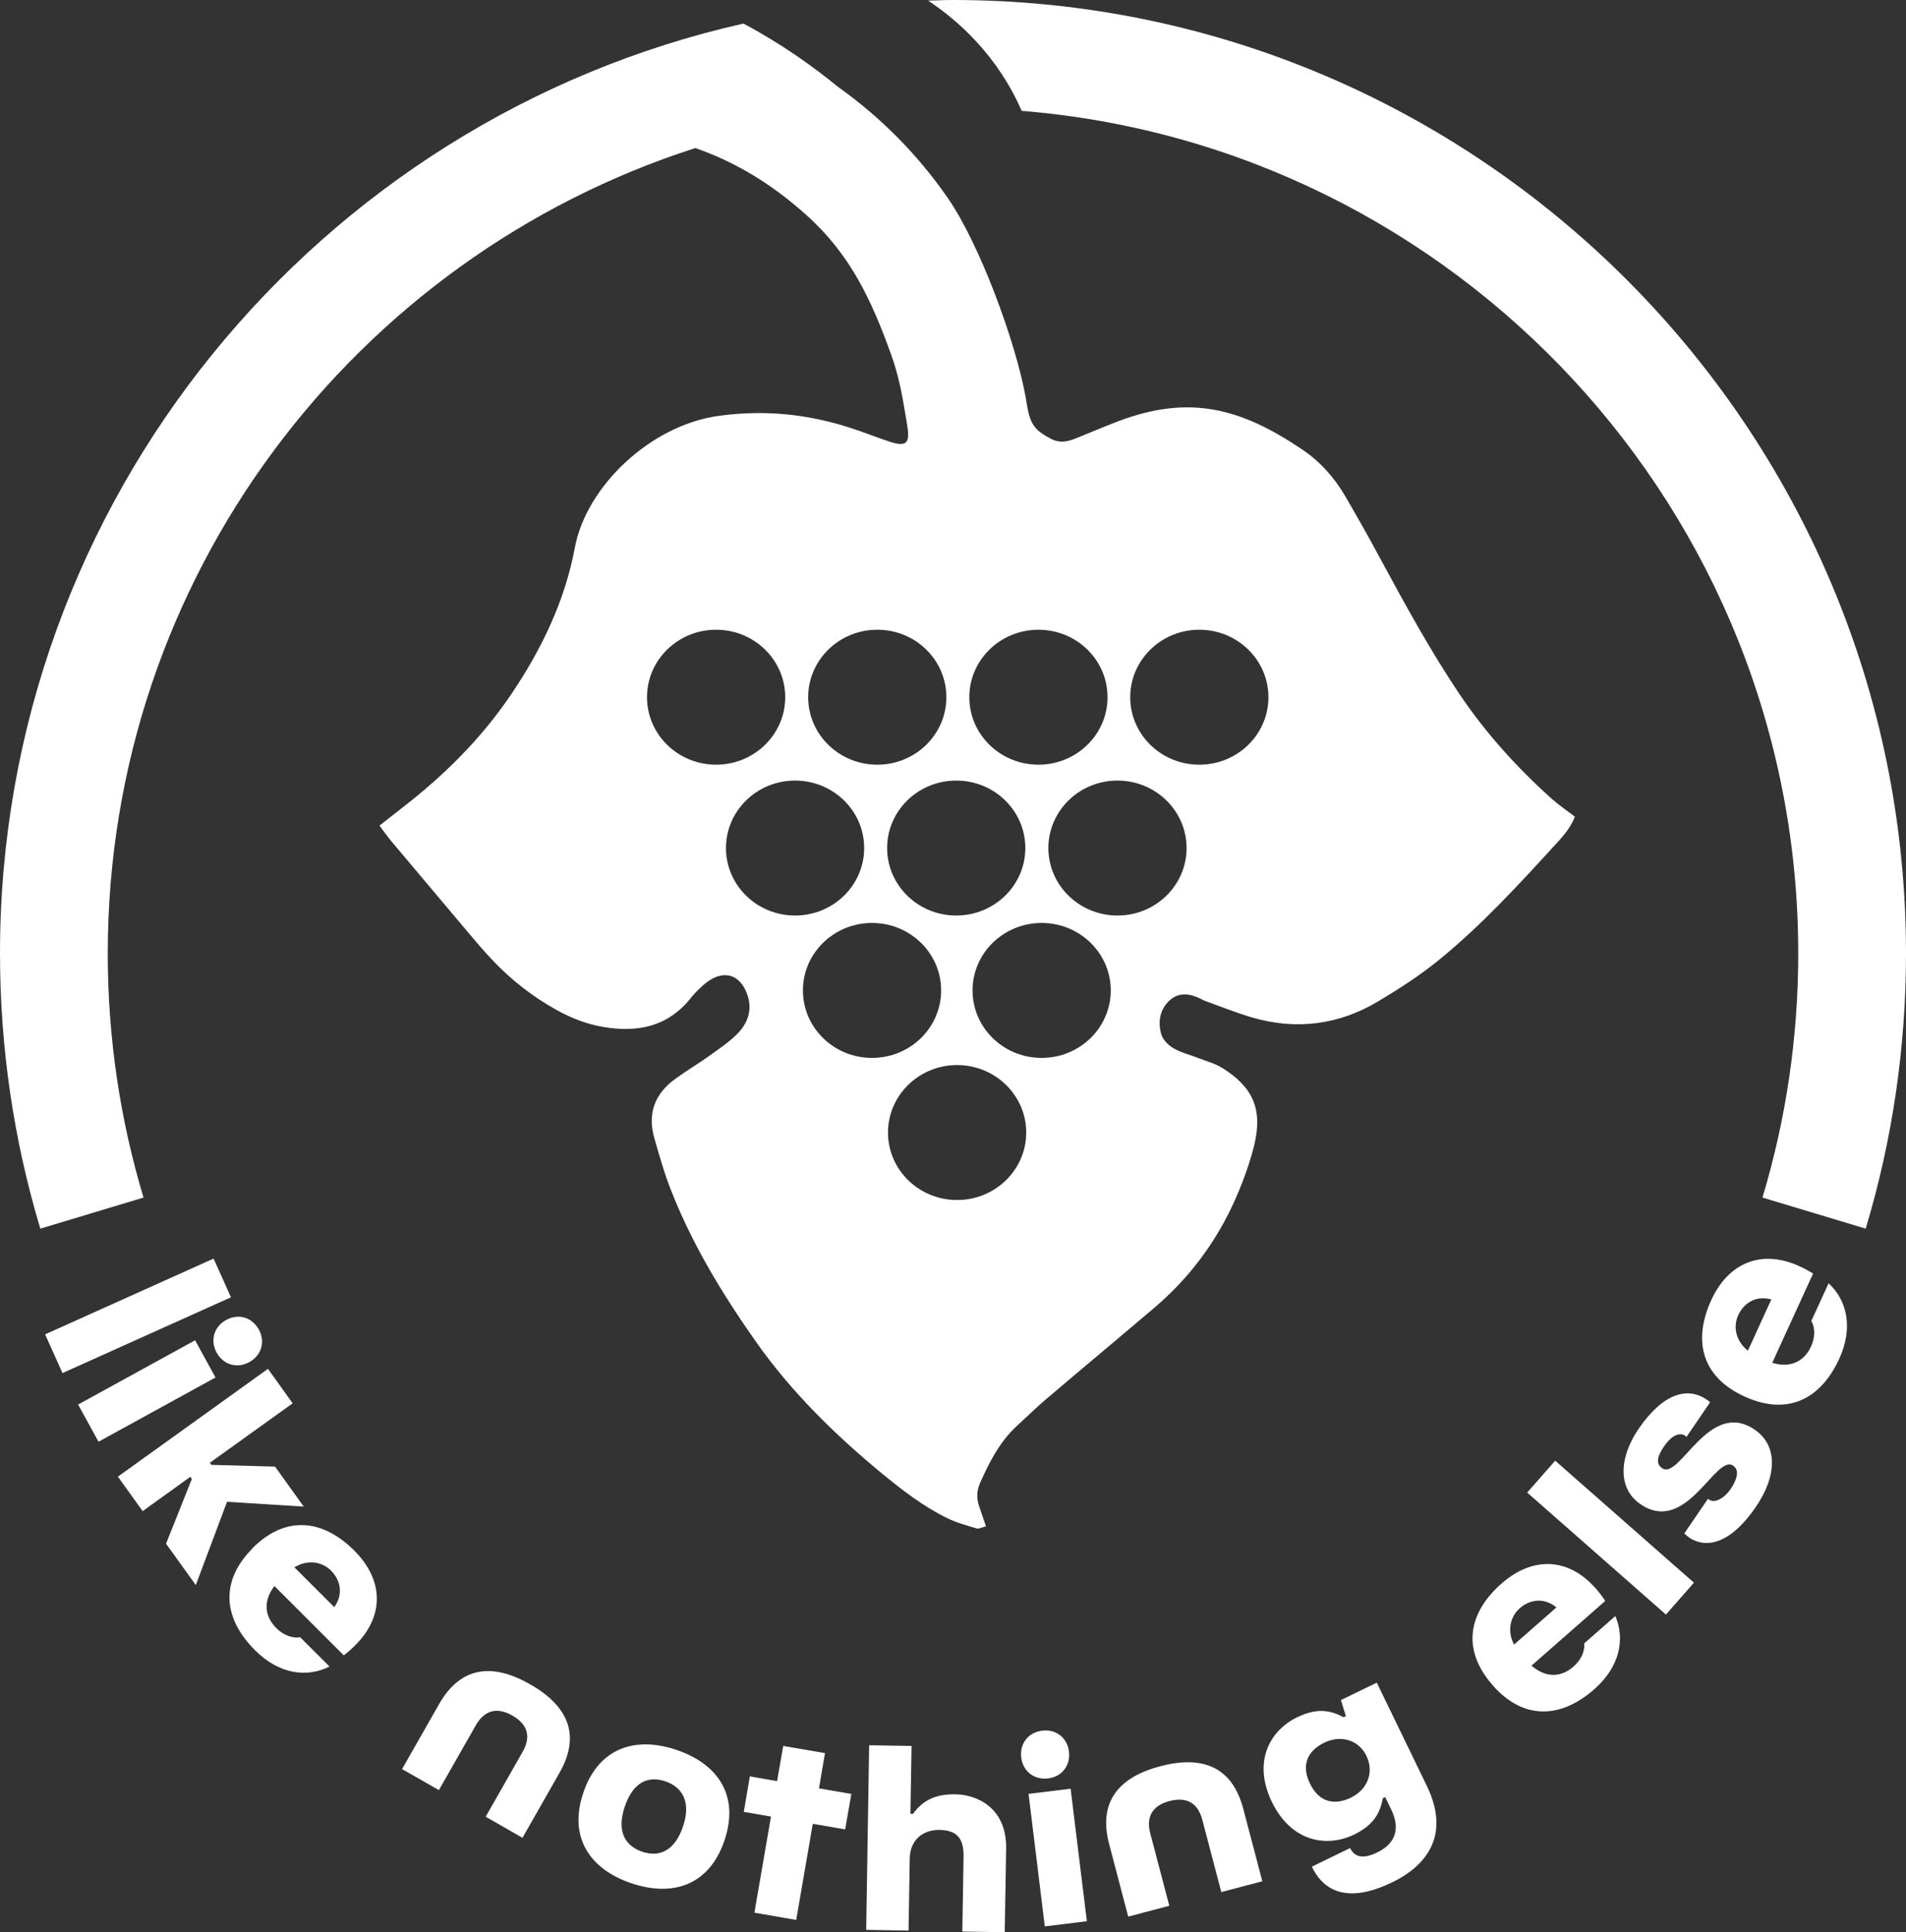
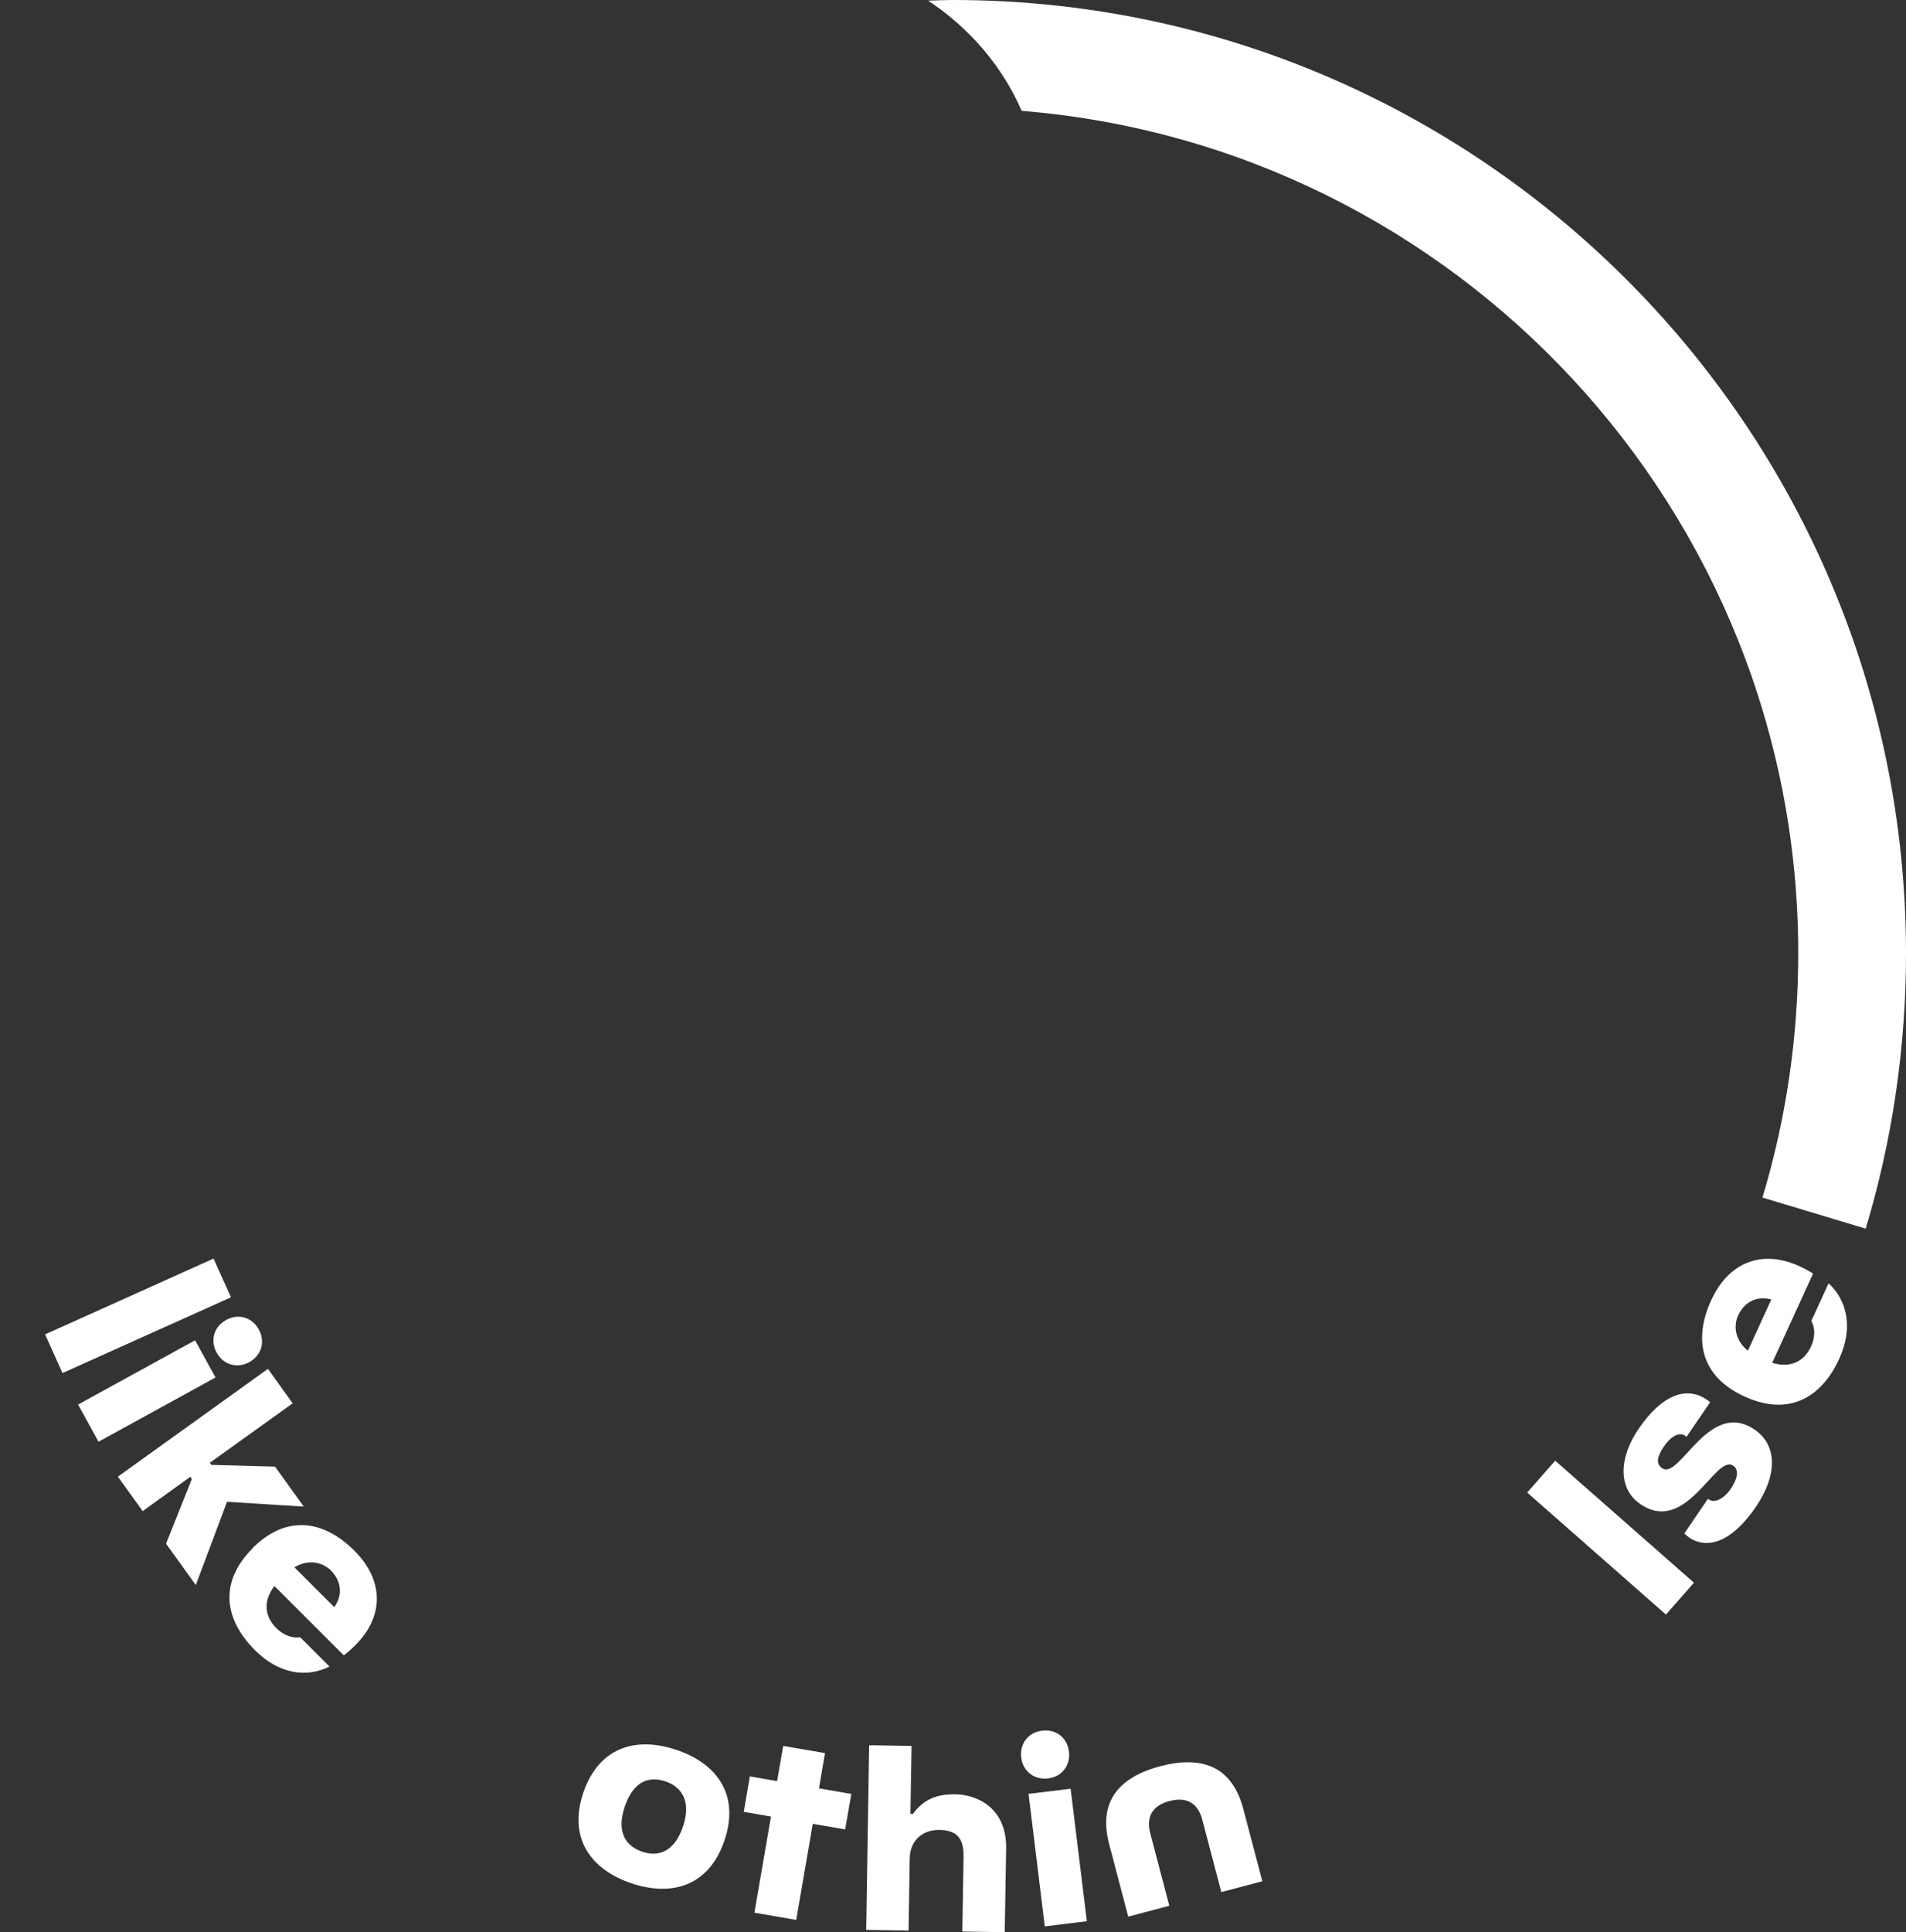
<svg xmlns="http://www.w3.org/2000/svg" id="Layer_2" data-name="Layer 2" viewBox="0 0 218.44 221.35">
  <rect x="0" y="0" width="218.44" height="221.35" fill="#333333" stroke="none" />
  <defs>
    <style>
      .cls-1 {
        fill: #fff;
      }

      .cls-2 {
        clip-path: url(#clippath);
      }

      .cls-3 {
        fill: none;
      }
    </style>
    <clipPath id="clippath">
      <rect class="cls-3" width="218.44" height="221.35" />
    </clipPath>
  </defs>
  <g id="Layer_1-2" data-name="Layer 1">
    <g class="cls-2">
      <rect class="cls-1" x="5.23" y="148.31" width="21.17" height="4.86" transform="translate(-60.42 19.74) rotate(-24.21)" />
      <path class="cls-1" d="m8.95,160.9l13.41-7.36,2.34,4.26-13.41,7.36-2.34-4.26Zm16.97-9.69c1.4-.77,2.97-.31,3.74,1.09.77,1.4.31,2.97-1.09,3.74-1.4.77-2.97.31-3.74-1.09-.77-1.4-.31-2.97,1.09-3.74" />
      <polygon class="cls-1" points="13.51 169.16 30.71 156.81 33.54 160.76 24.05 167.57 24.23 167.81 31.52 168.01 34.81 172.59 26.02 172.04 22.44 181.58 19.03 176.84 21.99 169.42 21.81 169.18 16.35 173.11 13.51 169.16" />
      <path class="cls-1" d="m28.92,177.37c3.85-3.86,8.11-3.3,11.68.26,3.36,3.35,3.49,7.46.14,10.82-.4.4-.84.8-1.34,1.18l-7.95-7.94c-1.32,1.74-1.13,3.48.22,4.82.82.82,1.83,1.19,2.73,1.05l3.36,3.35c-2.56,1.3-5.76.91-8.53-1.86-3.63-3.62-4.08-7.88-.28-11.68m9.36,6.74c1.13-1.59.63-3.19-.38-4.19-1.03-1.03-2.68-1.3-4.19-.37l4.58,4.57Z" />
-       <path class="cls-1" d="m46.08,202.66l4.24-7.44c2.5-4.38,6.17-4.71,10.44-2.27,4.28,2.44,5.86,5.76,3.36,10.14l-4.24,7.44-4.22-2.41,4.24-7.44c.93-1.62.67-3.1-1.18-4.15-1.85-1.06-3.25-.52-4.18,1.1l-4.24,7.44-4.22-2.41Z" />
      <path class="cls-1" d="m66.85,205.37c1.75-5.17,5.98-6.49,10.67-4.91,4.72,1.59,7.26,5.2,5.51,10.37-1.75,5.17-5.95,6.5-10.67,4.91-4.69-1.58-7.26-5.2-5.51-10.37m11.43,3.86c.92-2.72,0-4.47-2.01-5.16-2.08-.7-3.75.17-4.67,2.9-.92,2.73-.06,4.45,2.01,5.16,2.02.68,3.75-.17,4.67-2.9" />
      <polygon class="cls-1" points="86.46 219.11 88.36 208.1 85.24 207.56 85.94 203.5 89.06 204.04 89.76 200.01 94.55 200.83 93.86 204.87 97.57 205.51 96.86 209.57 93.15 208.93 91.25 219.94 86.46 219.11" />
      <path class="cls-1" d="m99.27,221.09l.34-21.16,4.86.08-.13,7.77h.3c1.24-1.69,2.76-2.26,4.87-2.23,2.46.04,5.88,1.55,5.8,6.23l-.16,9.57-4.86-.08.14-8.57c.03-1.96-.63-3.03-2.74-3.07-1.96-.03-3.4,1.19-3.43,3.29l-.13,8.24-4.86-.08Z" />
      <path class="cls-1" d="m117.04,201.33c-.19-1.59.81-2.88,2.4-3.07,1.59-.2,2.88.81,3.07,2.4.19,1.59-.81,2.88-2.4,3.07-1.59.19-2.88-.81-3.07-2.4m2.7,19.35l-1.86-15.18,4.82-.59,1.86,15.18-4.82.59Z" />
      <path class="cls-1" d="m129.3,219.56l-2.18-8.29c-1.29-4.87,1.1-7.68,5.86-8.94,4.76-1.25,8.22,0,9.51,4.89l2.18,8.29-4.7,1.24-2.18-8.29c-.48-1.81-1.69-2.68-3.75-2.14-2.06.54-2.69,1.9-2.21,3.71l2.18,8.29-4.7,1.24Z" />
-       <path class="cls-1" d="m150.42,213.96l-.06-.13,4.37-2.12c.56,1.15,1.64,1.21,3.11.5,2.4-1.16,2.5-3.06,1.61-4.9l-.7-1.44-.27.13c-.3,1.69-1.07,3.09-3.29,4.16-3.15,1.53-7.21.83-9.42-3.73-2.23-4.59-.25-8.19,2.9-9.71,2.21-1.07,3.78-.84,5.3,0l.27-.13-.56-1.84,4.11-1.99,5.73,11.82c2.85,5.87-.31,9.28-3.94,11.04-4.7,2.28-7.64,1.37-9.17-1.65m6.21-12.8c-.91-1.87-2.97-2.45-4.84-1.54-1.87.91-2.71,2.5-1.65,4.69,1.06,2.19,2.83,2.51,4.7,1.61,1.87-.91,2.69-2.89,1.78-4.75" />
-       <path class="cls-1" d="m171.06,193.04c-3.6-4.1-2.76-8.31,1.03-11.64,3.57-3.13,7.67-2.99,10.8.58.37.42.74.89,1.08,1.42l-8.45,7.41c1.65,1.43,3.4,1.36,4.82.1.87-.76,1.31-1.74,1.22-2.65l3.57-3.13c1.13,2.64.52,5.81-2.42,8.39-3.86,3.38-8.13,3.55-11.67-.49m7.34-8.89c-1.52-1.23-3.14-.84-4.21.1-1.09.96-1.47,2.59-.65,4.16l4.86-4.26Z" />
      <rect class="cls-1" x="182.15" y="165.55" width="4.86" height="21.17" transform="translate(-69.57 198.52) rotate(-48.69)" />
      <path class="cls-1" d="m193.56,176.1c-.2-.13-.37-.29-.53-.43l2.71-3.97.15.1c.66.45,1.75-.2,2.44-1.2.62-.91,1.14-2.13.3-2.7-2.01-1.37-5.34,8.02-10.63,4.41-2.62-1.79-2.45-5.34-.21-8.62,2.76-4.04,5.57-4.88,7.8-3.36.15.1.27.18.4.31l-2.71,3.97s-.06-.07-.15-.14c-.49-.33-1.39-.27-2.42,1.22-.72,1.05-1.02,1.96-.21,2.51,2.01,1.37,5.34-8.02,10.6-4.42,2.62,1.79,2.6,5.23.14,8.83-3.23,4.72-6.04,4.63-7.68,3.51" />
      <path class="cls-1" d="m199.93,159.98c-4.96-2.27-5.91-6.46-3.81-11.04,1.98-4.31,5.78-5.86,10.1-3.89.51.23,1.04.51,1.57.85l-4.68,10.22c2.09.63,3.66-.15,4.45-1.88.48-1.05.48-2.13.03-2.92l1.98-4.31c2.11,1.94,2.85,5.09,1.22,8.65-2.14,4.66-5.97,6.56-10.85,4.32m3.07-11.12c-1.89-.51-3.21.52-3.8,1.81-.61,1.32-.28,2.97,1.11,4.06l2.69-5.88Z" />
-       <path class="cls-1" d="m167.25,79.49c-3.29-4.9-6.12-10.06-8.92-15.24-1.35-2.51-2.75-5-4.19-7.46-1.22-2.09-2.83-3.89-4.83-5.25-7.04-4.77-12.94-6.38-21.13-3.29-1.63.62-3.24,1.31-4.86,1.96-1.67.67-2.41.44-3.89-.54-1.55-1.03-1.58-2.53-1.91-4.31-1.18-6.36-5.25-17.41-8.9-22.68-3.43-4.96-7.7-9.26-12.58-12.73-2.89-2.36-6.54-4.97-10.84-7.25C36.5,13.67,0,57.25,0,109.22,0,119.96,1.56,130.57,4.62,140.75l11.83-3.56c-2.72-9.03-4.1-18.44-4.1-27.97,0-43.12,28.32-79.75,67.34-92.26,4.62,1.61,8.72,4.09,12.71,7.66,5.02,4.49,7.45,9.66,9.75,16.05.74,2.06,1.2,4.25,1.55,6.42.46,2.85,1,4.41-1.7,3.52-1.57-.52-3.11-1.14-4.68-1.64-4.88-1.56-9.81-2.04-14.96-1.33-7.88,1.09-15.19,8.14-16.48,15.1-1.13,6.09-3.83,11.69-7.33,16.85-3.44,5.08-7.75,9.33-12.6,13.06-.79.61-1.57,1.23-2.46,1.93.5.67.92,1.26,1.38,1.81,2.66,3.17,5.33,6.34,8,9.5,1.13,1.33,2.24,2.69,3.44,3.96,2.21,2.37,4.75,4.35,7.59,5.91,1.63.89,3.33,1.55,5.16,1.87,3.99.7,7.51,0,10.16-3.36.34-.43.74-.83,1.14-1.2.33-.31.69-.61,1.09-.85,1.69-1.01,3.24-.49,4.04,1.33.81,1.83.37,3.48-.94,4.83-.95.98-2.12,1.75-3.24,2.56-1.27.91-2.62,1.71-3.89,2.63-2.35,1.69-3.24,3.95-2.44,6.76.55,1.94,1.1,3.9,1.83,5.78,2.44,6.31,5.93,12.06,9.8,17.56,4.05,5.75,9.04,10.65,14.46,15.12,2.35,1.93,4.76,3.79,7.5,5.13,1.06.52,2.22.83,3.36,1.17.27.08.63-.13,1.07-.24-.29-.86-.52-1.54-.76-2.22-.32-.9-.33-1.79.06-2.69,1.08-2.46,2.29-4.82,4.32-6.67,1.09-.99,2.14-2.03,3.26-2.98,4.14-3.52,8.31-6.99,12.45-10.51,3.84-3.27,6.84-7.22,8.96-11.78,1-2.16,1.85-4.43,2.43-6.73,1.03-4.15-.09-6.72-3.64-8.93-.84-.52-1.85-.78-2.79-1.15-.94-.37-1.95-.61-2.81-1.11-.59-.35-1.21-.97-1.39-1.6-.4-1.38-.19-2.79.91-3.84,1.08-1.02,2.35-.84,3.59-.23.17.08.32.18.5.24,1.81.65,3.6,1.38,5.45,1.92,5.03,1.45,9.87.84,14.36-1.83,2.44-1.46,4.86-3.01,7.06-4.81,4.93-4.03,9.22-8.72,13.51-13.41.79-.86,1.57-1.78,2.02-2.97-.96-.73-1.87-1.34-2.68-2.07-3.99-3.58-7.56-7.53-10.56-11.99m-48.24-7.35c4.38,0,7.92,3.46,7.92,7.73s-3.55,7.73-7.92,7.73-7.92-3.46-7.92-7.73,3.55-7.73,7.92-7.73m-9.42,17.28c4.38,0,7.92,3.46,7.92,7.73s-3.55,7.73-7.92,7.73-7.92-3.46-7.92-7.73,3.55-7.73,7.92-7.73m-9.05-17.28c4.38,0,7.92,3.46,7.92,7.73s-3.55,7.73-7.92,7.73-7.92-3.46-7.92-7.73,3.55-7.73,7.92-7.73m-26.39,7.73c0-4.27,3.55-7.73,7.92-7.73s7.92,3.46,7.92,7.73-3.55,7.73-7.92,7.73-7.92-3.46-7.92-7.73m9.05,17.28c0-4.27,3.55-7.73,7.92-7.73s7.92,3.46,7.92,7.73-3.55,7.73-7.92,7.73-7.92-3.46-7.92-7.73m16.74,24.04c-4.38,0-7.92-3.46-7.92-7.73s3.55-7.73,7.92-7.73,7.92,3.46,7.92,7.73-3.55,7.73-7.92,7.73m9.75,16.28c-4.38,0-7.92-3.46-7.92-7.73s3.55-7.73,7.92-7.73,7.92,3.46,7.92,7.73-3.55,7.73-7.92,7.73m9.69-16.28c-4.38,0-7.92-3.46-7.92-7.73s3.55-7.73,7.92-7.73,7.92,3.46,7.92,7.73-3.55,7.73-7.92,7.73m8.69-16.31c-4.37,0-7.92-3.46-7.92-7.73s3.55-7.73,7.92-7.73,7.92,3.46,7.92,7.73-3.55,7.73-7.92,7.73m9.38-17.28c-4.38,0-7.92-3.46-7.92-7.73s3.55-7.73,7.92-7.73,7.92,3.46,7.92,7.73-3.55,7.73-7.92,7.73" />
      <path class="cls-1" d="m109.22,0c-.96,0-1.9.05-2.85.07,3.42,2.27,7.95,6.27,10.72,12.63,49.74,4.02,89,45.76,89,96.52,0,9.53-1.38,18.94-4.1,27.97l11.83,3.56c3.07-10.19,4.62-20.8,4.62-31.53C218.44,49,169.45,0,109.22,0" />
    </g>
  </g>
</svg>